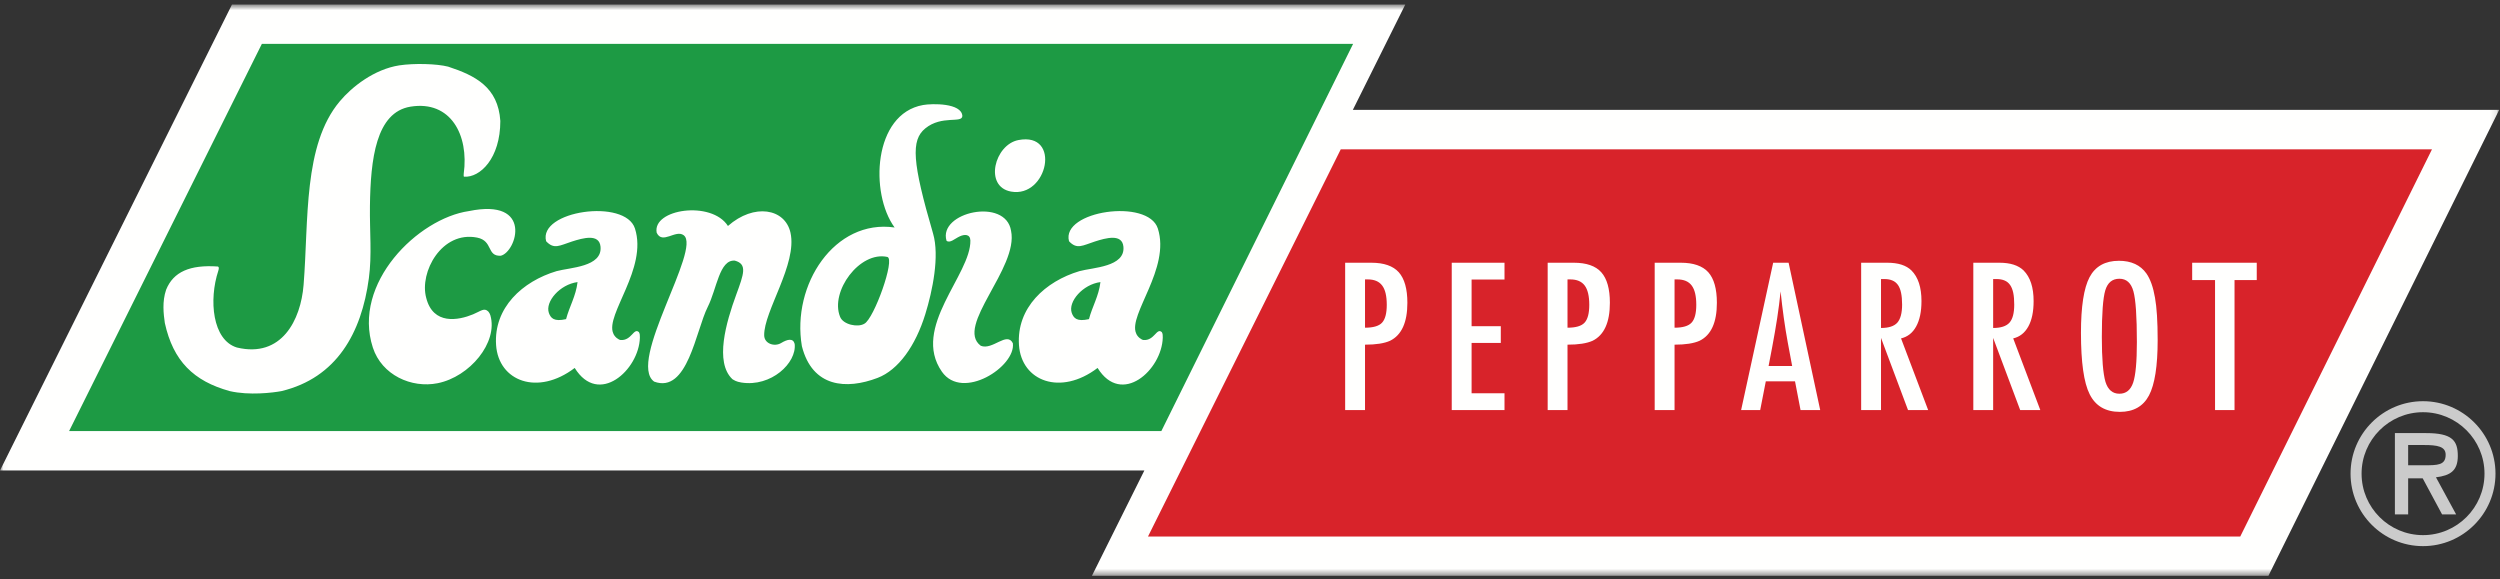
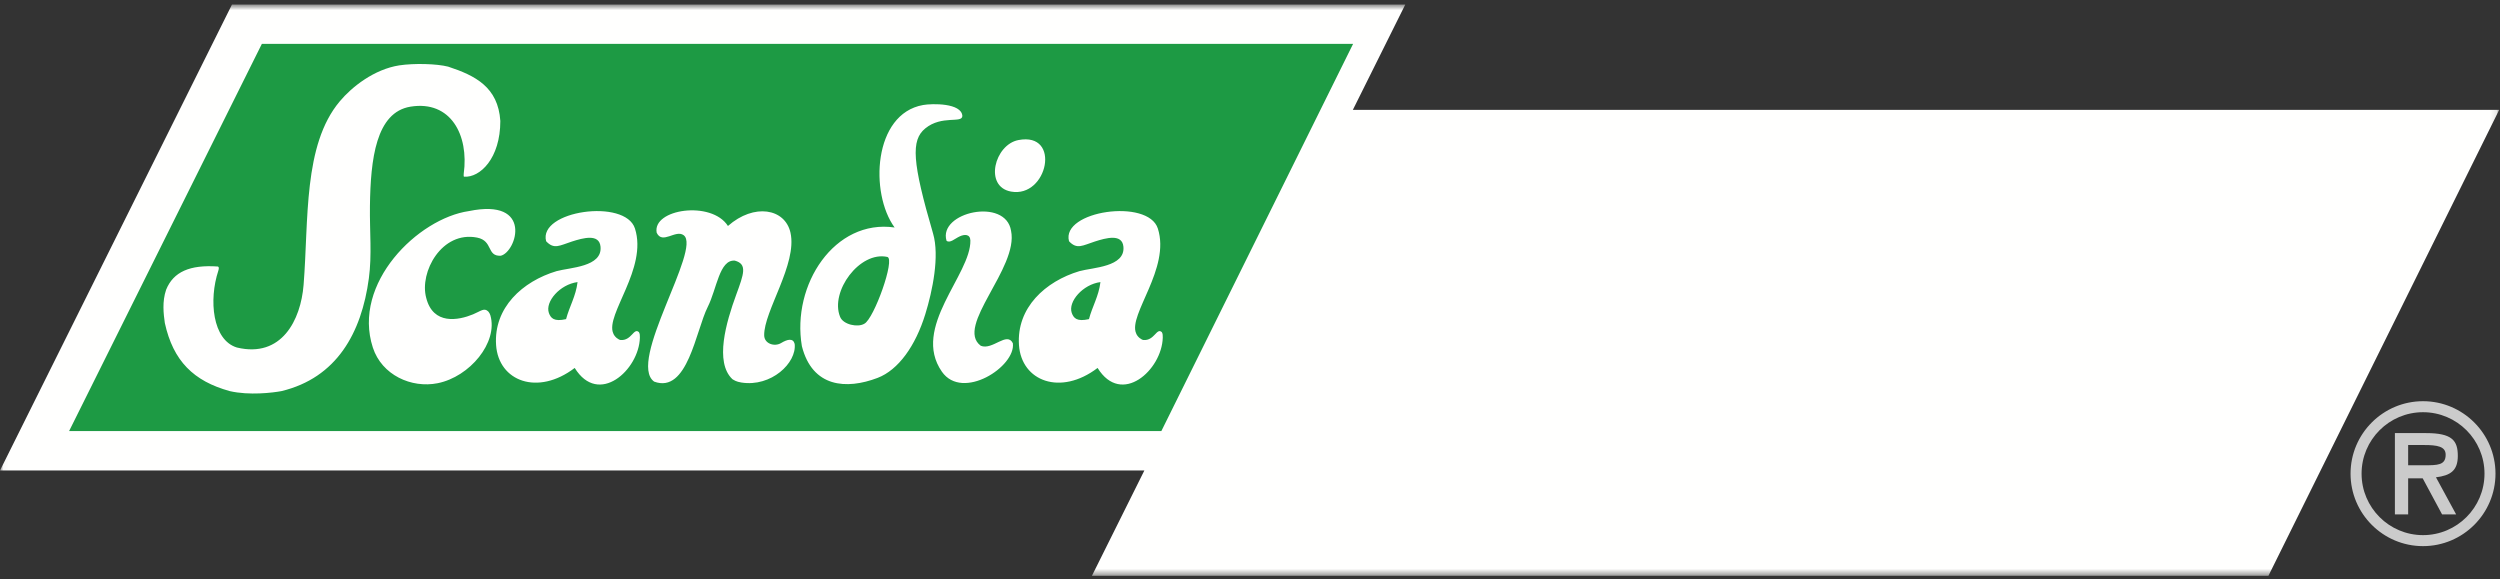
<svg xmlns="http://www.w3.org/2000/svg" xmlns:xlink="http://www.w3.org/1999/xlink" width="367px" height="85px" viewBox="0 0 367 85" version="1.1">
  <rect x="0" y="0" width="367" height="85" fill="#333333" stroke="none" />
  <title>LogoScandia-weiss</title>
  <desc>Created with Sketch.</desc>
  <defs>
    <polygon id="path-1" points="0.043 0.668 366.881 0.668 366.881 84.526 0.043 84.526" />
  </defs>
  <g id="Page-1" stroke="none" stroke-width="1" fill="none" fill-rule="evenodd">
    <g id="LogoScandia-weiss">
      <g id="Group-3">
        <g id="Fill-1-Clipped">
          <mask id="mask-2" fill="white">
            <use xlink:href="#path-1" />
          </mask>
          <g id="path-1" />
          <polyline id="Fill-1" fill="#FFFFFE" fill-rule="nonzero" mask="url(#mask-2)" points="198.599 16.127 206.295 0.668 34.052 0.668 0 69.067 167.993 69.067 160.296 84.526 333.008 84.526 366.881 16.127 198.599 16.127" />
        </g>
      </g>
-       <path d="M311.127,40.92 C310.092,40.92 309.402,41.484 309.057,42.616 C308.717,43.755 308.549,46.043 308.549,49.478 C308.549,52.647 308.728,54.84 309.084,56.061 C309.447,57.218 310.128,57.799 311.127,57.799 C312.109,57.799 312.78,57.256 313.147,56.171 C313.509,55.101 313.693,53.115 313.693,50.222 C313.693,46.479 313.525,43.992 313.187,42.769 C312.849,41.537 312.165,40.92 311.127,40.92 Z M331.291,41.118 L331.291,38.569 L321.811,38.569 L321.811,41.118 L325.169,41.118 L325.169,60.193 L328.029,60.193 L328.029,41.118 L331.291,41.118 Z M316.745,49.912 C316.745,47.186 316.61,45.116 316.353,43.695 C316.092,42.164 315.671,40.981 315.095,40.15 C314.212,38.908 312.869,38.284 311.061,38.284 C309.034,38.284 307.596,39.092 306.744,40.697 C305.905,42.294 305.485,45.013 305.485,48.861 C305.485,53.18 305.907,56.178 306.759,57.868 C307.619,59.598 309.096,60.463 311.196,60.463 C313.196,60.463 314.62,59.659 315.472,58.051 C316.32,56.446 316.745,53.732 316.745,49.912 Z M299.516,60.193 L295.539,49.678 C296.501,49.45 297.239,48.872 297.758,47.93 C298.278,46.993 298.534,45.749 298.534,44.198 C298.534,42.18 298.043,40.684 297.063,39.701 C296.289,38.945 295.108,38.569 293.519,38.569 L289.683,38.569 L289.683,60.193 L292.594,60.193 L292.594,49.604 L296.561,60.193 L299.516,60.193 Z M283.052,60.193 L279.073,49.678 C280.032,49.45 280.775,48.872 281.29,47.93 C281.81,46.993 282.073,45.749 282.073,44.198 C282.073,42.18 281.585,40.684 280.599,39.701 C279.825,38.945 278.646,38.569 277.057,38.569 L273.218,38.569 L273.218,60.193 L276.132,60.193 L276.132,49.604 L280.096,60.193 L283.052,60.193 Z M267.205,60.193 L262.568,38.569 L260.301,38.569 L255.597,60.193 L258.397,60.193 L259.22,55.979 L263.509,55.979 L264.319,60.193 L267.205,60.193 Z M252.038,44.451 C252.038,42.408 251.618,40.914 250.781,39.97 C249.938,39.035 248.594,38.569 246.744,38.569 L242.908,38.569 L242.908,60.193 L245.824,60.193 L245.824,50.598 C247.429,50.598 248.654,50.408 249.505,50.023 C251.198,49.187 252.038,47.33 252.038,44.451 Z M236.331,44.451 C236.331,42.408 235.912,40.914 235.068,39.97 C234.234,39.035 232.886,38.569 231.037,38.569 L227.198,38.569 L227.198,60.193 L230.11,60.193 L230.11,50.598 C231.718,50.598 232.946,50.408 233.799,50.023 C235.485,49.187 236.331,47.33 236.331,44.451 Z M220.862,38.569 L213.115,38.569 L213.115,60.193 L220.862,60.193 L220.862,57.729 L216.03,57.729 L216.03,50.345 L220.317,50.345 L220.317,47.884 L216.03,47.884 L216.03,41.032 L220.862,41.032 L220.862,38.569 Z M206.603,44.451 C206.603,42.408 206.18,40.914 205.343,39.97 C204.501,39.035 203.155,38.569 201.308,38.569 L197.469,38.569 L197.469,60.193 L200.385,60.193 L200.385,50.598 C201.992,50.598 203.218,50.408 204.066,50.023 C205.758,49.187 206.603,47.33 206.603,44.451 Z M357.016,21.922 L328.869,78.761 L168.525,78.761 L196.822,21.922 L357.016,21.922 Z M279.079,42.995 C278.984,42.52 278.827,42.128 278.619,41.833 C278.407,41.535 278.136,41.313 277.806,41.176 C277.474,41.032 277.081,40.965 276.626,40.965 L276.132,40.965 L276.132,48.147 C277.261,48.147 278.062,47.886 278.528,47.366 C278.989,46.84 279.229,45.96 279.229,44.721 C279.229,44.044 279.18,43.47 279.079,42.995 Z M230.519,41.017 L230.11,41.017 L230.11,48.107 C231.318,48.107 232.148,47.865 232.605,47.376 C233.072,46.881 233.305,46.006 233.305,44.744 C233.305,43.453 233.08,42.511 232.633,41.916 C232.187,41.316 231.481,41.017 230.519,41.017 Z M200.789,41.017 L200.385,41.017 L200.385,48.107 C201.588,48.107 202.42,47.865 202.879,47.376 C203.343,46.881 203.577,46.006 203.577,44.744 C203.577,43.453 203.356,42.511 202.903,41.916 C202.455,41.316 201.753,41.017 200.789,41.017 Z M261.392,42.769 C261.261,44.067 261.093,45.383 260.89,46.713 C260.684,48.044 260.44,49.454 260.159,50.948 L259.63,53.724 L263.088,53.724 L262.444,50.278 C262.015,47.937 261.663,45.43 261.392,42.769 Z M246.224,41.017 L245.824,41.017 L245.824,48.107 C247.026,48.107 247.853,47.865 248.312,47.376 C248.781,46.881 249.014,46.006 249.014,44.744 C249.014,43.453 248.791,42.511 248.342,41.916 C247.894,41.316 247.191,41.017 246.224,41.017 Z M295.689,44.721 C295.689,45.96 295.46,46.84 294.991,47.366 C294.523,47.886 293.724,48.147 292.594,48.147 L292.594,40.965 L293.083,40.965 C293.543,40.965 293.939,41.032 294.27,41.176 C294.603,41.313 294.869,41.535 295.081,41.833 C295.291,42.128 295.445,42.52 295.546,42.995 C295.644,43.47 295.689,44.044 295.689,44.721 Z" id="Fill-4" fill="#D8232A" fill-rule="nonzero" />
      <path d="M170.694,49.564 C170.701,49.286 170.695,48.962 170.552,48.755 C169.791,48.059 169.475,50.046 167.857,49.913 C167.612,49.894 166.976,49.495 166.773,48.909 C165.609,46.188 171.853,39.426 169.972,33.548 C168.545,29.084 155.738,30.94 156.931,35.411 C158.093,36.67 158.933,36.03 160.719,35.456 C162.365,34.927 164.728,34.27 164.917,36.206 C165.209,39.2 160.409,39.264 158.46,39.804 C153.463,41.301 149.214,45.163 149.585,50.655 C149.946,55.967 155.693,58.156 161.125,54.014 C164.636,59.687 170.573,54.307 170.694,49.564 Z M149.506,20.56 C146.005,21.225 144.408,27.399 148.424,28.125 C153.795,29.095 155.849,19.344 149.506,20.56 Z M148.688,50.387 C147.816,48.612 145.699,51.464 143.977,50.759 C140.138,47.911 149.562,39.352 148.424,33.886 C147.647,28.934 137.691,31.14 138.951,35.343 C139.46,35.743 140.13,35.048 140.9,34.694 C141.592,34.375 142.412,34.351 142.452,35.287 C142.565,40.312 133.734,48.077 138.274,54.57 C141.295,58.89 149.144,53.808 148.688,50.387 Z M135.836,46.117 C136.898,42.682 137.944,37.598 136.976,34.287 C133.909,23.781 133.7,20.586 135.836,18.845 C138.274,16.858 141.273,18.165 141.273,17.008 C141.138,15.112 136.855,15.176 135.505,15.417 C128.191,16.715 127.658,28.37 131.329,33.396 C122.532,32.12 116.18,41.782 117.715,50.813 C119.25,56.889 124.262,57.217 128.823,55.478 C131.888,54.31 134.401,50.767 135.836,46.117 Z M116.658,50.485 C116.433,49.607 115.608,49.789 114.66,50.361 C113.699,50.94 112.207,50.467 112.183,49.237 C112.113,45.696 117.068,38.772 116.044,34.166 C115.249,30.587 110.687,29.801 106.863,33.173 C104.456,29.395 95.741,30.674 96.4,34.16 C97.231,35.942 99.172,33.654 100.361,34.528 C103.045,36.497 92.023,53.147 96.027,56.02 C100.948,57.842 102.137,48.54 103.899,45.049 C105.236,42.397 105.599,38.08 107.872,38.26 C109.738,38.772 109.196,40.202 108.068,43.287 C106.604,47.289 104.882,53.168 107.514,55.66 C107.771,55.81 108.051,56.03 108.836,56.155 C113.2,56.848 116.977,53.282 116.658,50.485 Z M93.793,48.755 C93.032,48.059 92.716,50.046 91.098,49.913 C90.853,49.894 90.216,49.495 90.014,48.909 C88.85,46.188 95.093,39.426 93.213,33.548 C91.785,29.084 78.979,30.94 80.171,35.411 C81.334,36.67 82.173,36.03 83.959,35.456 C85.606,34.927 87.969,34.27 88.157,36.206 C88.449,39.2 83.649,39.264 81.701,39.804 C76.704,41.301 72.455,45.163 72.826,50.655 C73.186,55.967 78.934,58.156 84.366,54.014 C87.876,59.687 93.813,54.307 93.935,49.564 C93.942,49.286 93.935,48.962 93.793,48.755 Z M70.045,34.88 C72.413,35.355 71.408,37.638 73.51,37.544 C75.847,36.99 78.321,29.031 68.831,30.988 C61.378,32.065 51.654,41.568 54.735,51.027 C56.047,55.054 60.392,57.031 64.255,56.254 C68.95,55.312 73.146,50.286 71.985,46.281 C71.939,46.12 71.827,45.895 71.7,45.748 C71.083,45.115 70.59,45.67 69.442,46.144 C67.316,47.024 63.583,47.762 62.566,43.72 C61.539,39.951 64.85,33.851 70.045,34.88 Z M54.15,40.849 C54.612,37.387 54.26,34.07 54.307,30.264 C54.393,23.364 55.19,16.472 60.273,15.656 C66.161,14.71 68.854,19.817 68.076,25.498 C68.059,25.629 68.047,25.949 68.132,25.94 C70.455,26.102 73.448,23.273 73.448,17.755 C73.123,12.787 69.769,11.09 65.79,9.784 C64.112,9.353 60.806,9.267 58.616,9.595 C54.922,10.176 51.66,12.741 49.867,14.889 C44.487,21.305 45.328,32.284 44.567,41.821 C44.156,46.997 41.335,52.585 34.777,51.016 C31.176,49.919 30.634,44.018 32.047,39.75 C32.105,39.575 32.219,39.167 31.953,39.123 C27.884,38.845 25.454,39.895 24.387,42.53 C23.786,44.289 24.008,46.068 24.197,47.417 C25.421,52.987 28.411,55.949 33.741,57.418 C36.607,58.075 40.043,57.652 41.303,57.418 C49.401,55.472 53.072,48.914 54.15,40.849 Z M198.636,6.439 L170.488,63.278 L10.145,63.278 L38.442,6.439 L198.636,6.439 Z M130.255,37.716 C126.204,36.831 121.824,42.789 123.321,46.498 C123.766,47.667 125.943,48.106 126.892,47.519 C128.303,46.787 131.464,37.982 130.255,37.716 Z M157.331,45.931 C157.611,46.695 158.065,47.258 159.86,46.848 C160.335,45.02 161.302,43.472 161.544,41.41 C158.955,41.748 156.766,44.283 157.331,45.931 Z M84.784,41.41 C84.543,43.472 83.576,45.02 83.1,46.848 C81.306,47.258 80.851,46.695 80.572,45.931 C80.007,44.283 82.196,41.748 84.784,41.41 Z" id="Fill-5" fill="#1D9A44" fill-rule="nonzero" />
      <path d="M355.699,60.512 C350.724,60.512 346.679,64.559 346.679,69.533 C346.679,74.512 350.724,78.557 355.699,78.557 C360.675,78.557 364.724,74.512 364.724,69.533 C364.724,64.559 360.675,60.512 355.699,60.512 Z M355.699,80.171 C349.832,80.171 345.061,75.4 345.061,69.533 C345.061,63.667 349.832,58.896 355.699,58.896 C361.566,58.896 366.338,63.667 366.338,69.533 C366.338,75.4 361.566,80.171 355.699,80.171 Z" id="Fill-6" fill="#CBCBCB" fill-rule="nonzero" />
-       <path d="M353.517,68.303 L355.837,68.303 C357.832,68.303 359.023,68.302 359.023,66.757 C359.023,65.546 357.832,65.329 355.837,65.329 L353.517,65.329 L353.517,68.303 Z M351.571,63.579 L356.152,63.579 C359.979,63.579 360.807,64.668 360.807,66.93 C360.807,69.089 359.723,69.812 357.599,70.067 L360.563,75.518 L358.5,75.518 L355.652,70.221 L353.517,70.221 L353.517,75.518 L351.571,75.518 L351.571,63.579 Z" id="Fill-7" fill="#CBCBCB" fill-rule="nonzero" />
+       <path d="M353.517,68.303 L355.837,68.303 C357.832,68.303 359.023,68.302 359.023,66.757 C359.023,65.546 357.832,65.329 355.837,65.329 L353.517,65.329 Z M351.571,63.579 L356.152,63.579 C359.979,63.579 360.807,64.668 360.807,66.93 C360.807,69.089 359.723,69.812 357.599,70.067 L360.563,75.518 L358.5,75.518 L355.652,70.221 L353.517,70.221 L353.517,75.518 L351.571,75.518 L351.571,63.579 Z" id="Fill-7" fill="#CBCBCB" fill-rule="nonzero" />
    </g>
  </g>
</svg>